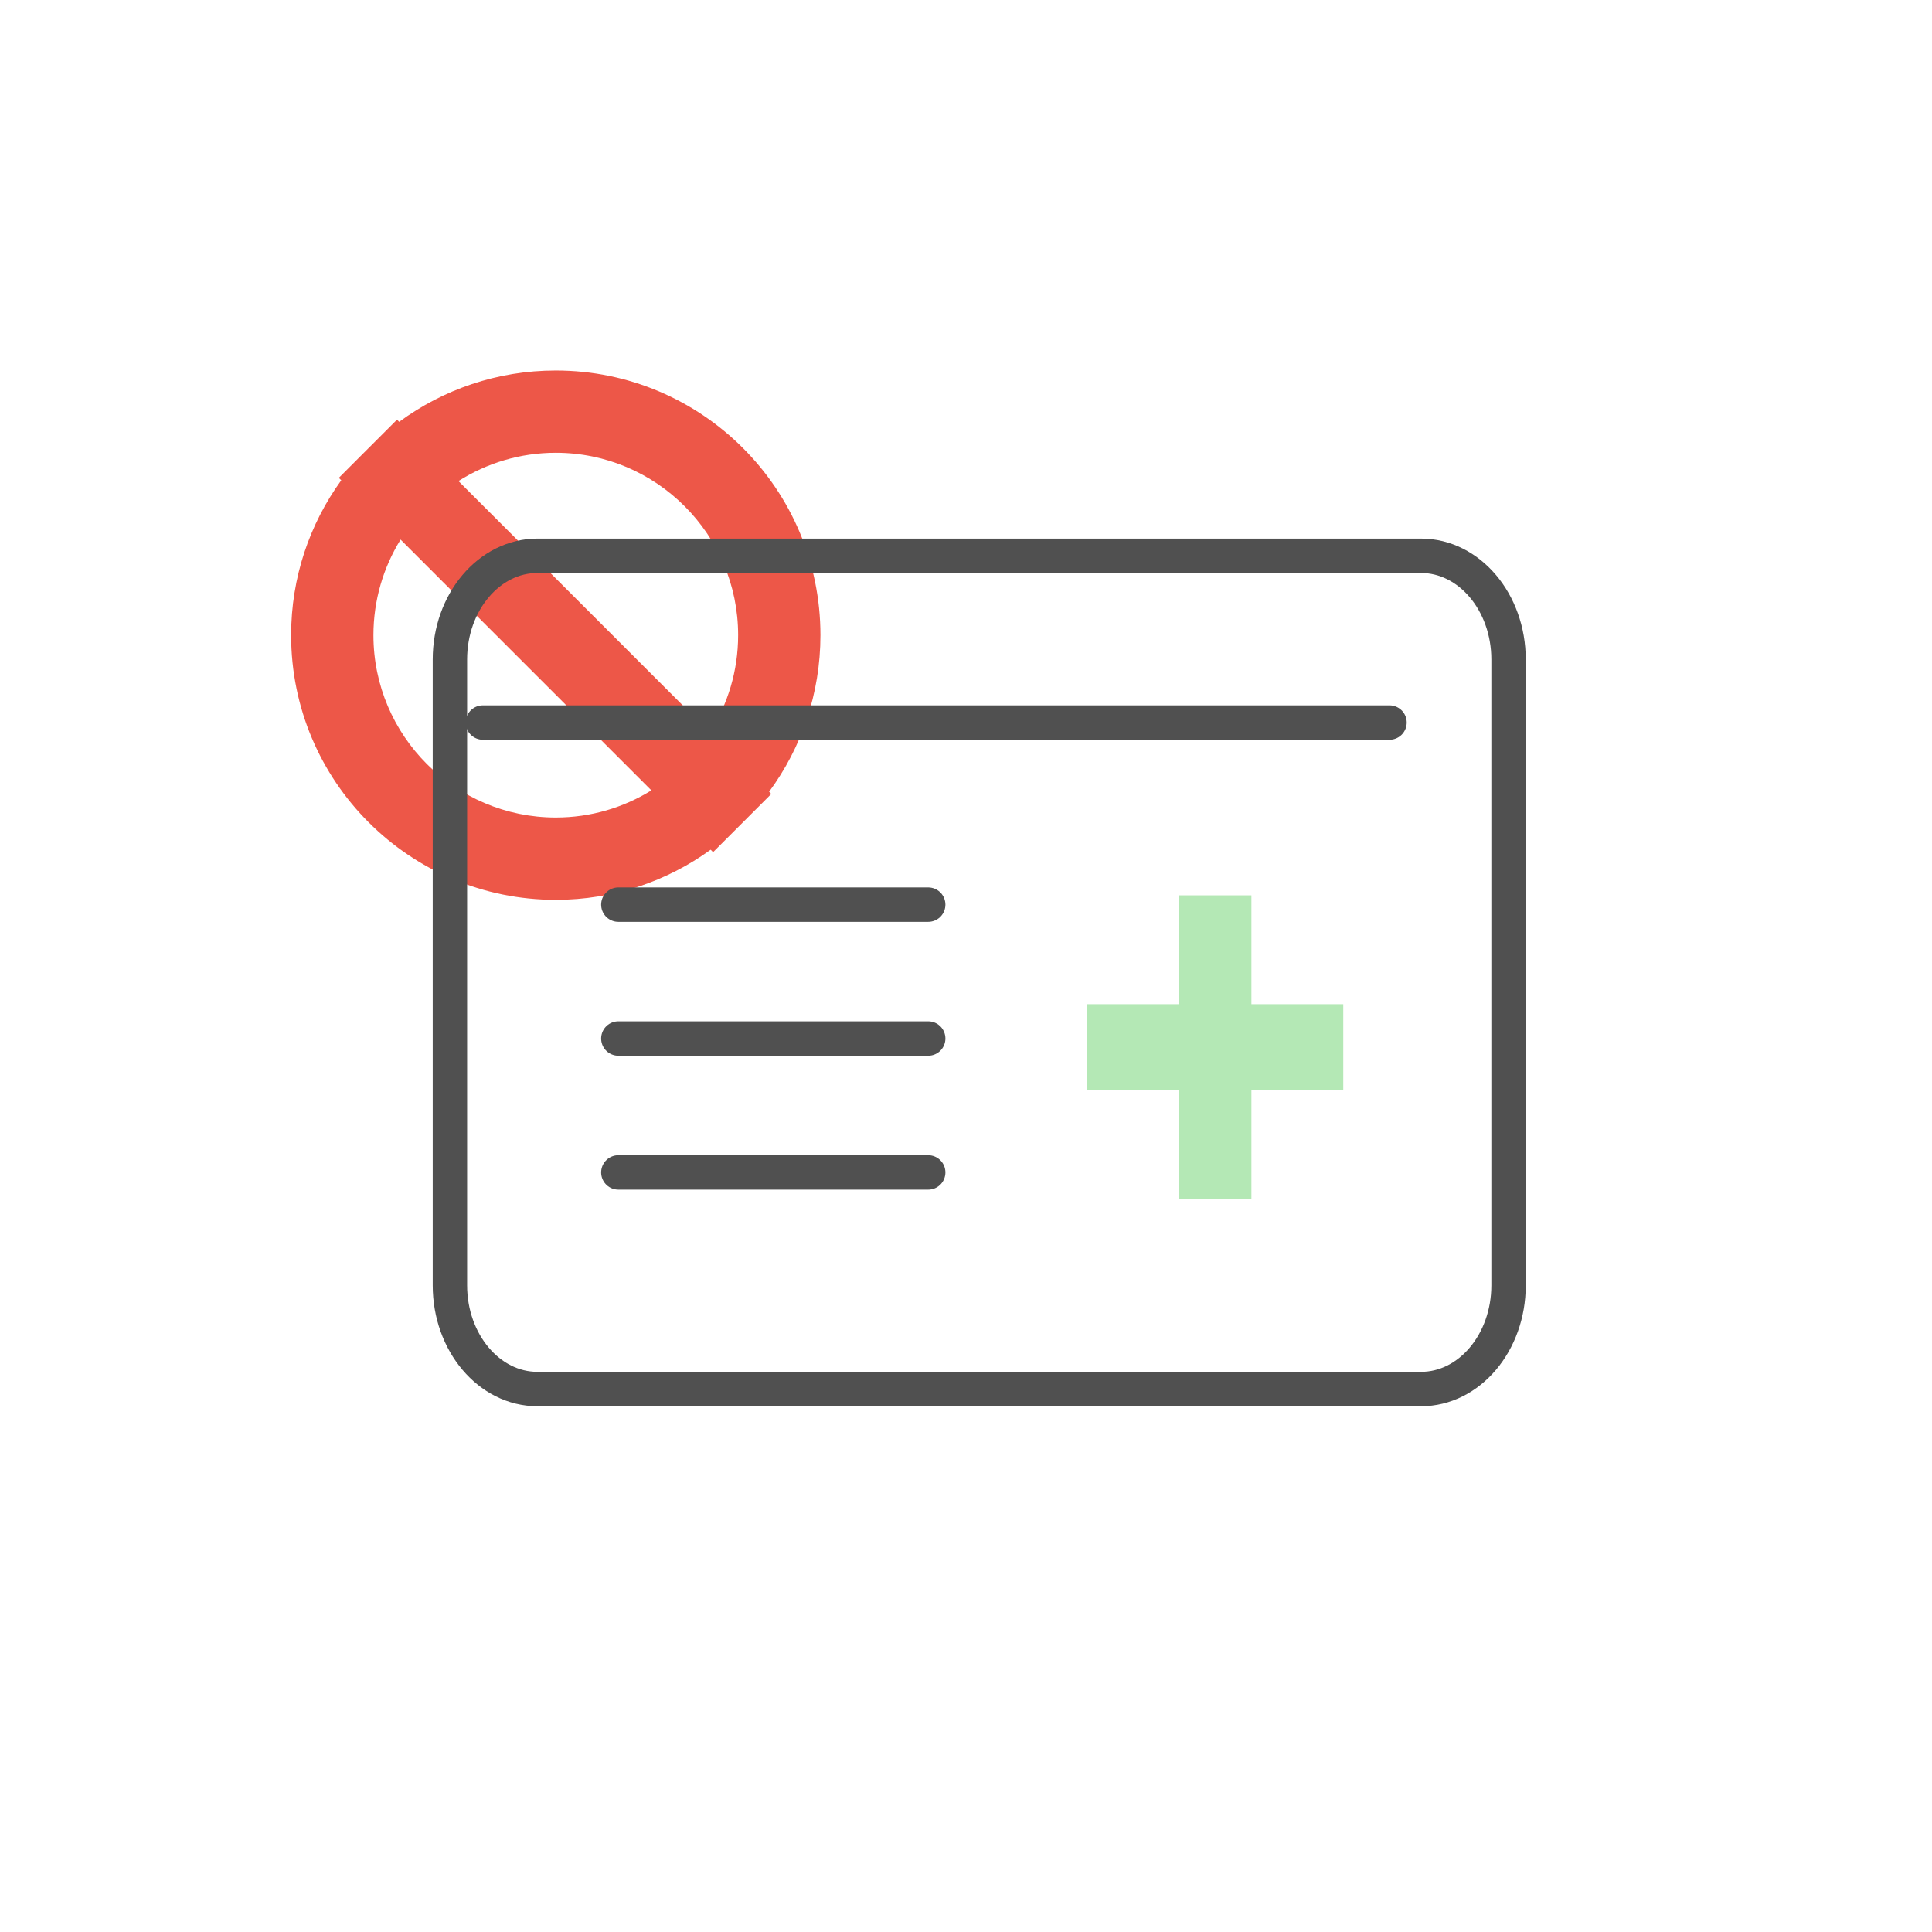
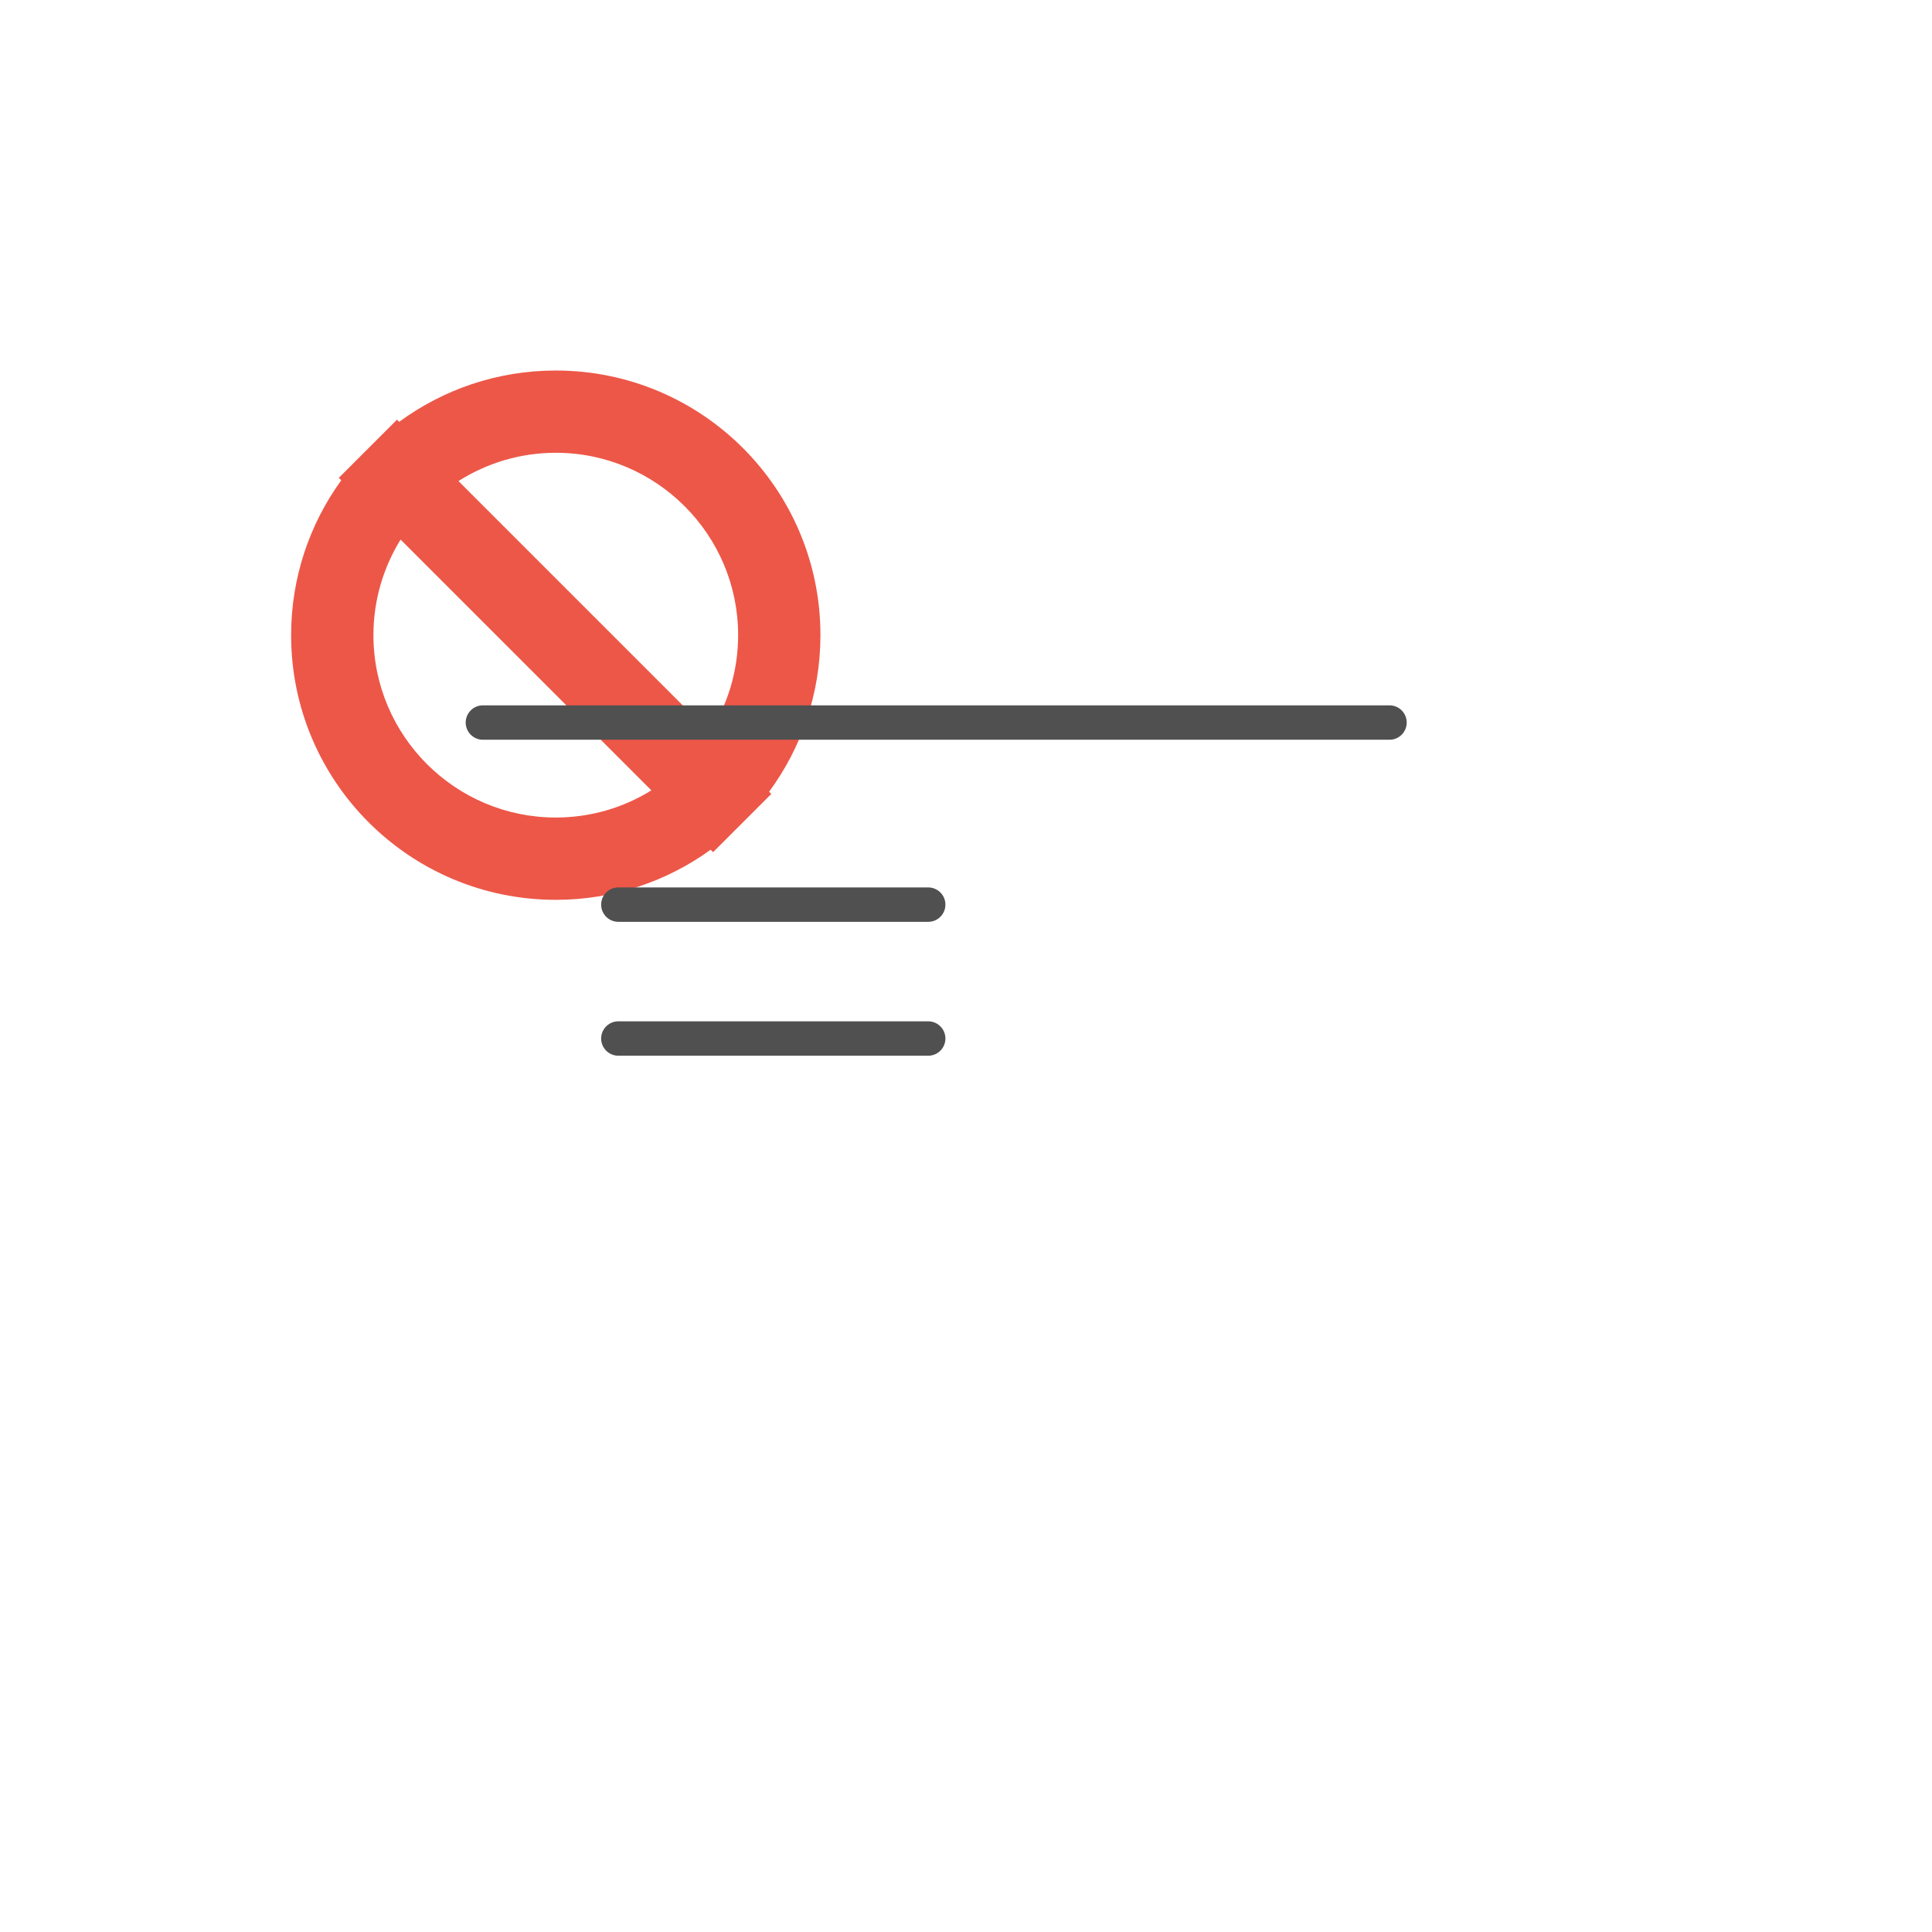
<svg xmlns="http://www.w3.org/2000/svg" width="73" height="73" viewBox="0 0 73 73" fill="none">
  <g filter="url(#filter0_d_272_36388)">
    <circle cx="36.5" cy="36.5" r="32.5" fill="white" />
  </g>
  <path d="M29.061 29.915C30.279 28.259 31 26.213 31 23.999C31 18.477 26.523 14 21 14C18.785 14 16.741 14.721 15.083 15.939L15.001 15.857L13.944 16.914C13.933 16.923 13.923 16.934 13.912 16.945L12.802 18.056L12.894 18.148C11.703 19.793 11 21.814 11 24C11 29.523 15.477 34 21 34C23.186 34 25.207 33.297 26.852 32.106L26.944 32.198L28.059 31.084C28.067 31.075 28.075 31.067 28.084 31.059L29.143 29.999L29.061 29.917V29.915ZM21 17.108C24.799 17.108 27.89 20.199 27.89 23.999C27.89 25.351 27.498 26.611 26.822 27.676L17.323 18.177C18.388 17.502 19.648 17.108 21 17.108ZM21 30.89C17.201 30.89 14.11 27.799 14.11 24C14.11 22.677 14.486 21.44 15.136 20.388L24.612 29.864C23.561 30.515 22.323 30.89 21 30.89Z" fill="#ED5748" />
-   <path d="M53.692 21H20.308C18.481 21 17 22.755 17 24.919V48.566C17 50.73 18.481 52.485 20.308 52.485H53.692C55.519 52.485 57 50.73 57 48.566V24.919C57 22.755 55.519 21 53.692 21Z" stroke="#505050" stroke-width="1.3" stroke-linecap="round" stroke-linejoin="round" />
  <path d="M23.364 34.181H35.072" stroke="#505050" stroke-width="1.3" stroke-linecap="round" stroke-linejoin="round" />
  <path d="M23.364 39.24H35.072" stroke="#505050" stroke-width="1.3" stroke-linecap="round" stroke-linejoin="round" />
-   <path d="M23.364 44.3H35.072" stroke="#505050" stroke-width="1.3" stroke-linecap="round" stroke-linejoin="round" />
  <path d="M18.246 27.301H52.502" stroke="#505050" stroke-width="1.3" stroke-linecap="round" stroke-linejoin="round" />
-   <path d="M47.284 33.83H44.54V45.307H47.284V33.83Z" fill="#B4E8B5" />
-   <path d="M50.755 37.943H41.068V41.194H50.755V37.943Z" fill="#B4E8B5" />
  <defs>
    <filter id="filter0_d_272_36388" x="0" y="0" width="73" height="73" filterUnits="userSpaceOnUse" color-interpolation-filters="sRGB">
      <feFlood flood-opacity="0" result="BackgroundImageFix" />
      <feColorMatrix in="SourceAlpha" type="matrix" values="0 0 0 0 0 0 0 0 0 0 0 0 0 0 0 0 0 0 127 0" result="hardAlpha" />
      <feOffset />
      <feGaussianBlur stdDeviation="2" />
      <feComposite in2="hardAlpha" operator="out" />
      <feColorMatrix type="matrix" values="0 0 0 0 0 0 0 0 0 0 0 0 0 0 0 0 0 0 0.15 0" />
      <feBlend mode="normal" in2="BackgroundImageFix" result="effect1_dropShadow_272_36388" />
      <feBlend mode="normal" in="SourceGraphic" in2="effect1_dropShadow_272_36388" result="shape" />
    </filter>
  </defs>
</svg>